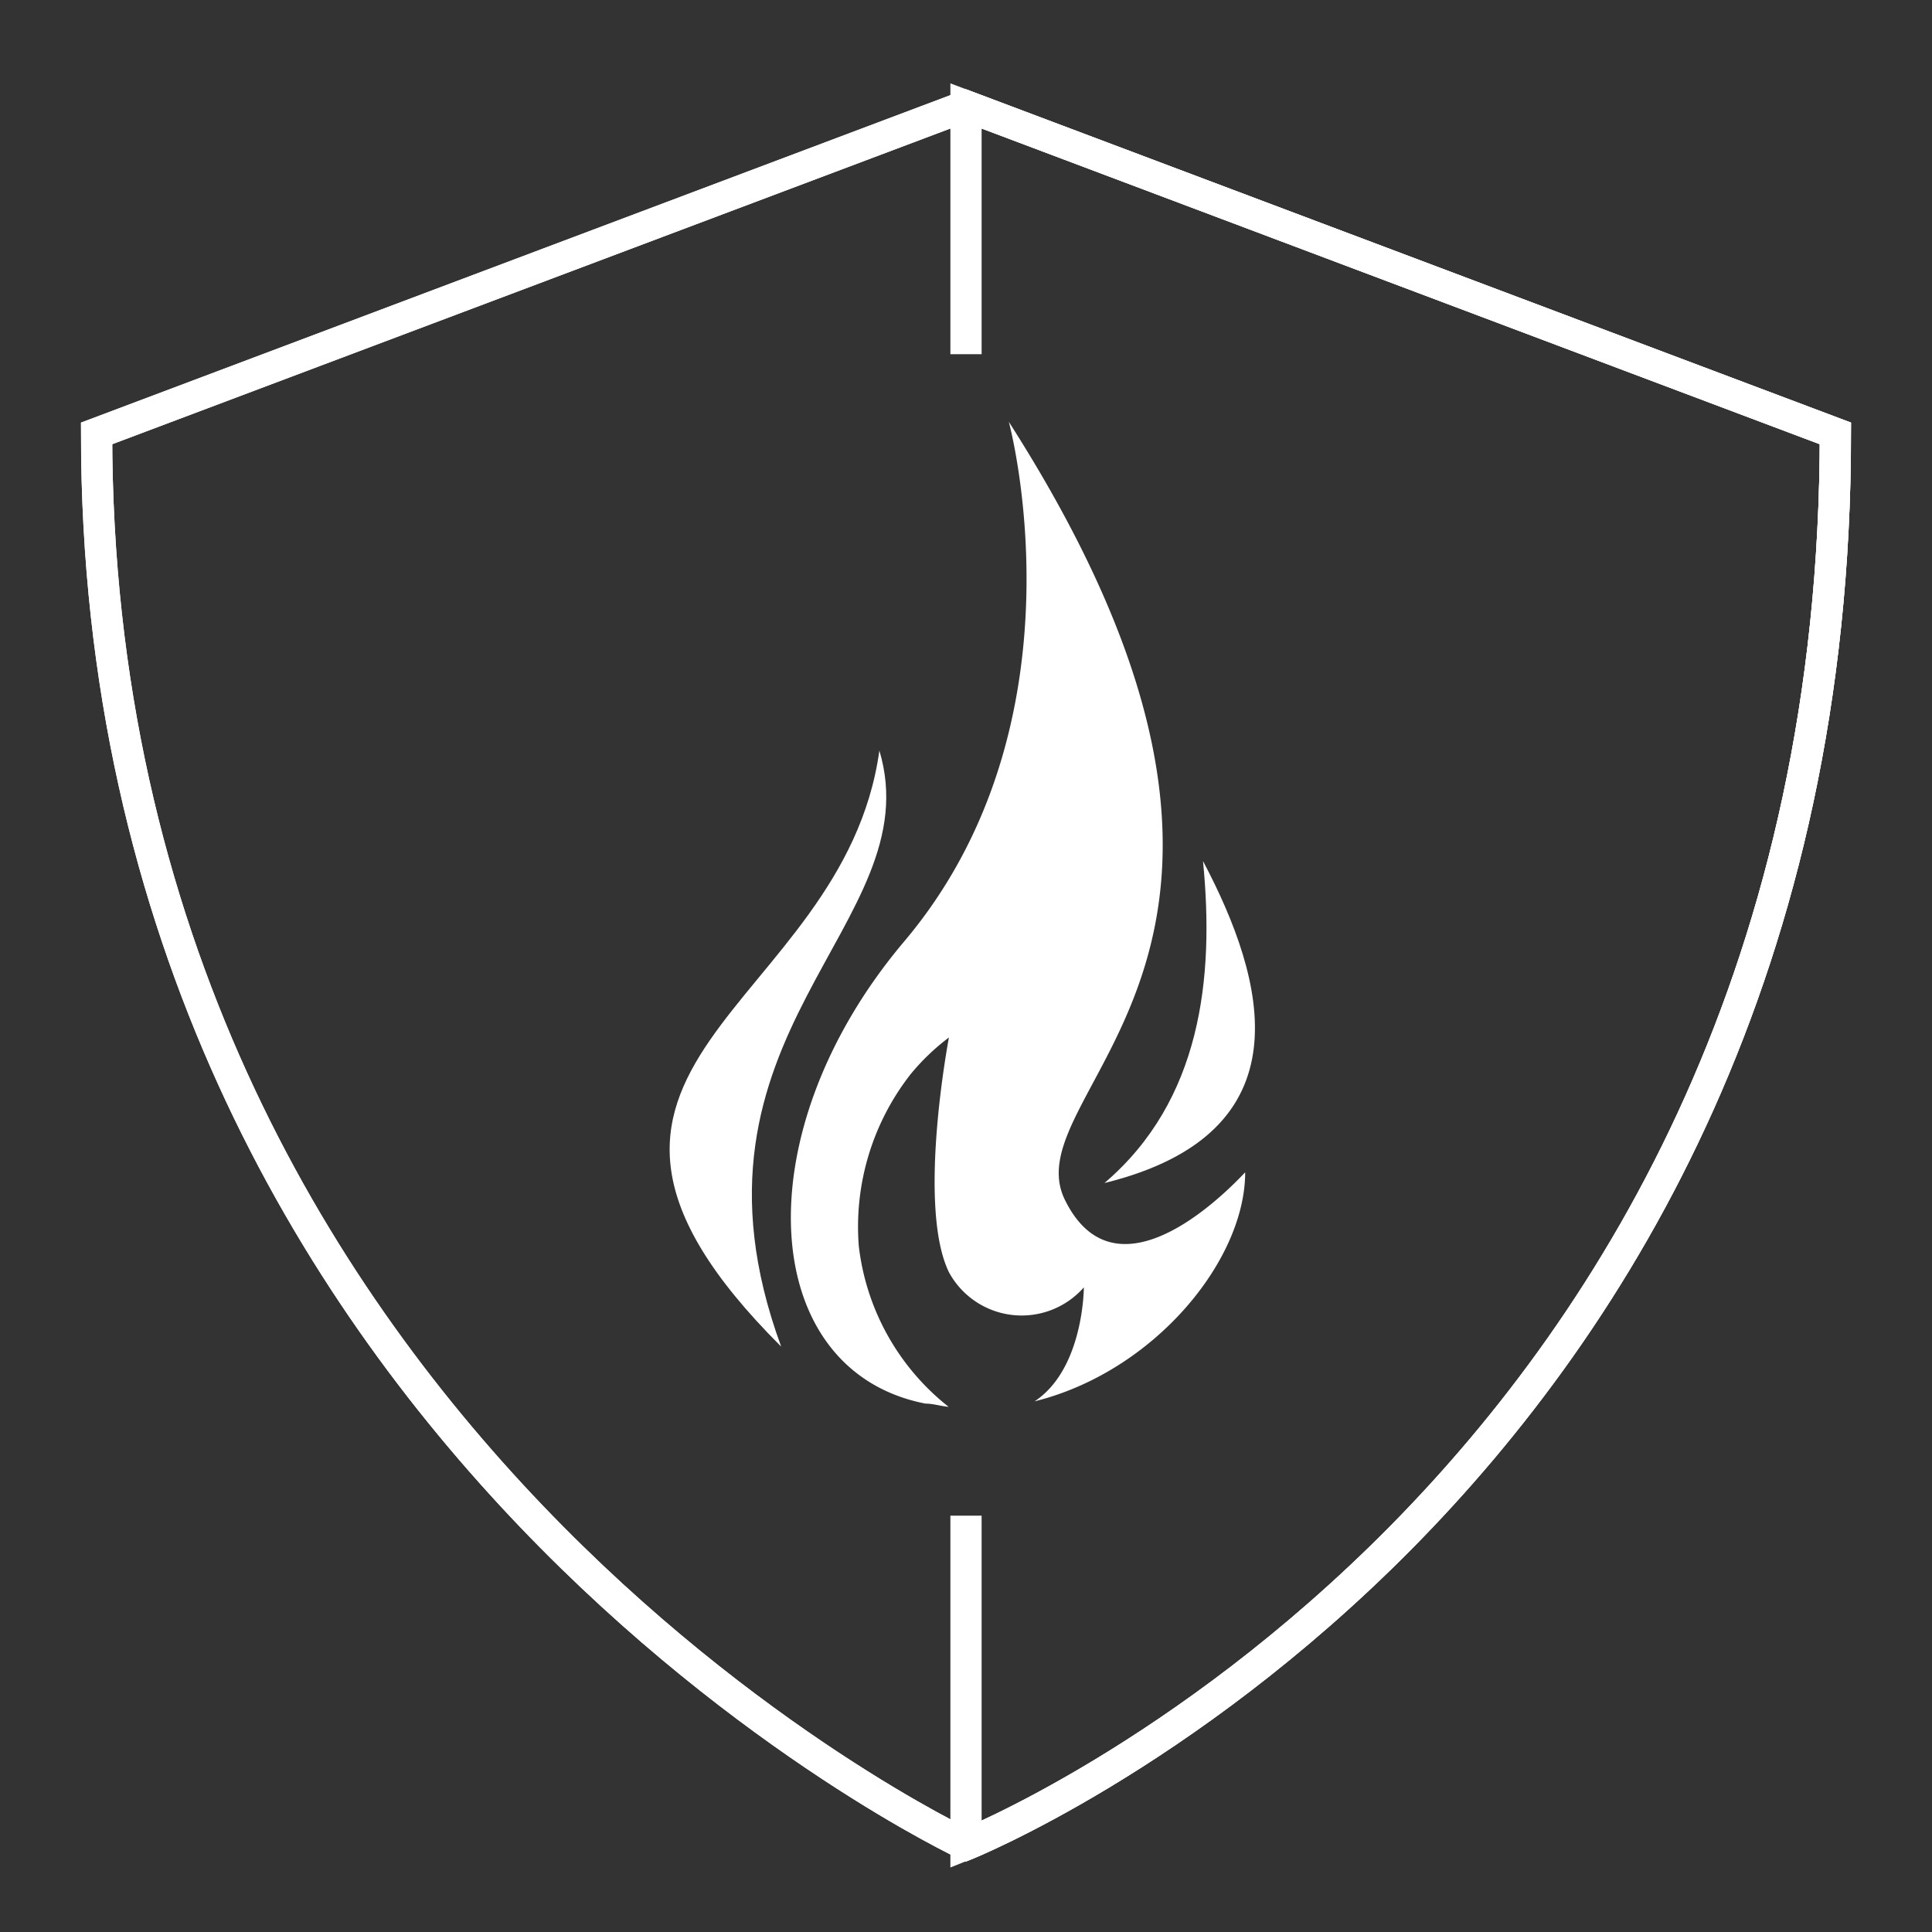
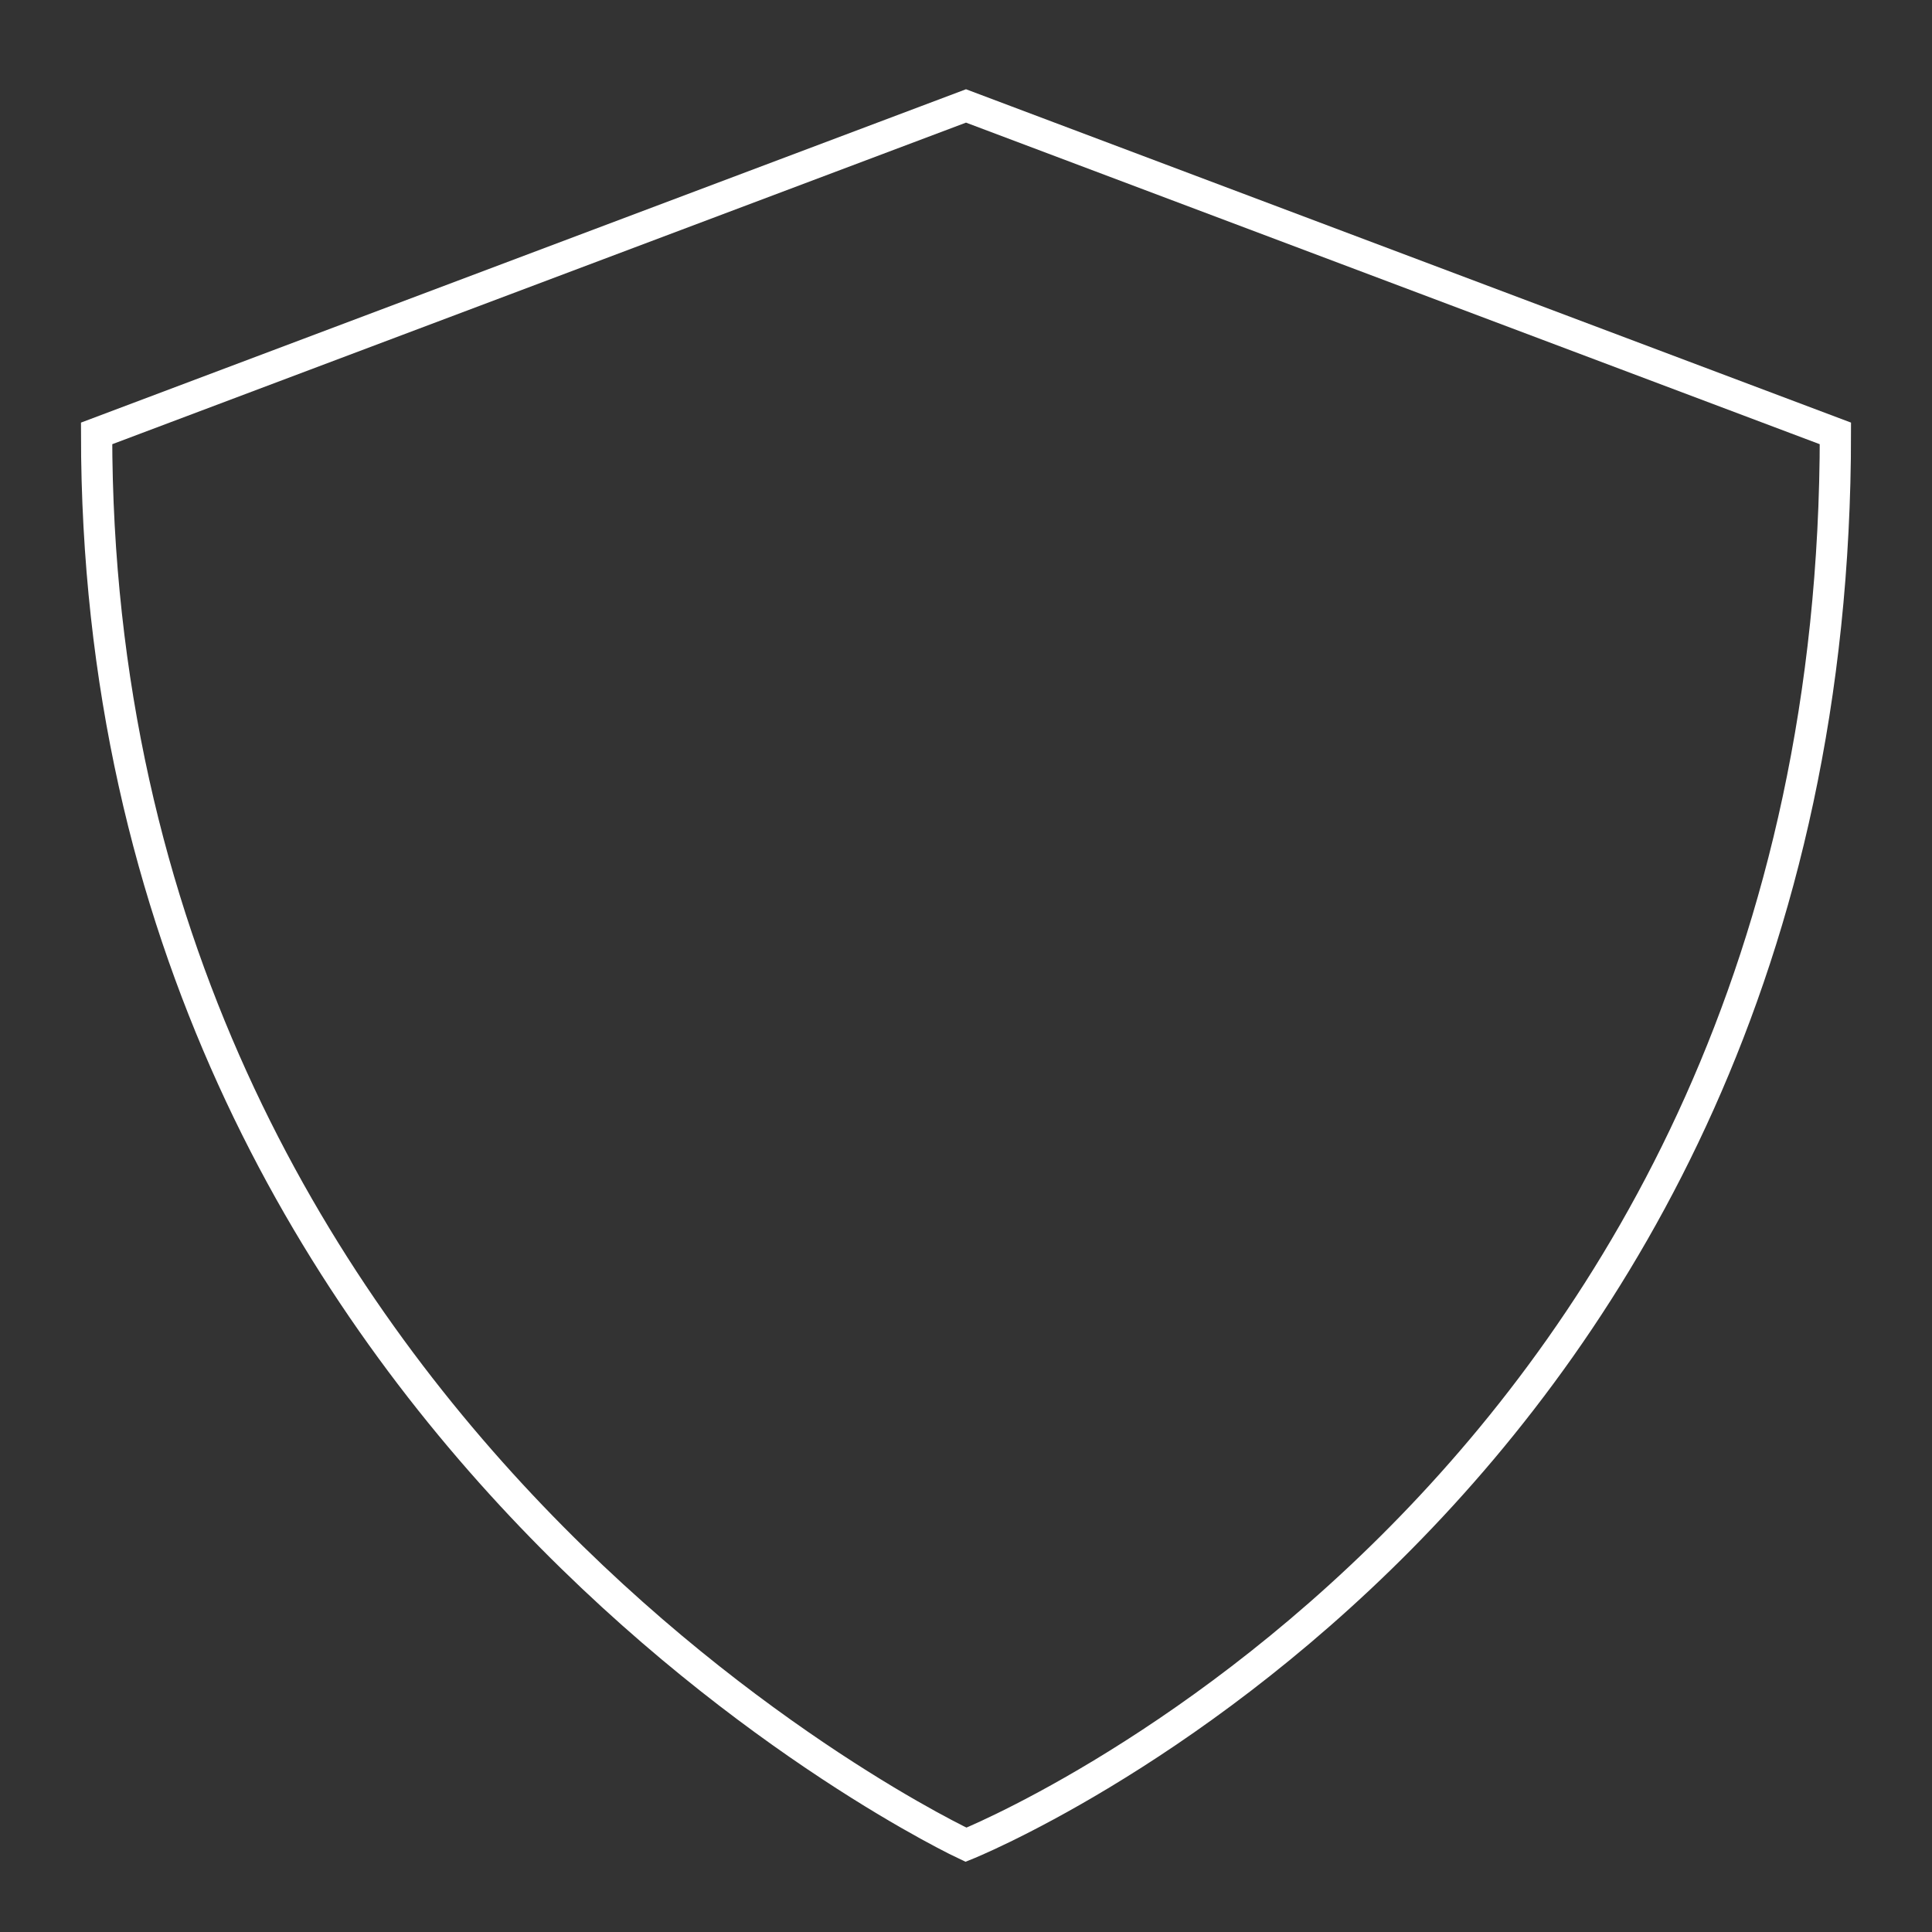
<svg xmlns="http://www.w3.org/2000/svg" class="symbol" viewBox="0 0 60 60">
  <rect x="0" y="0" width="60" height="60" fill="#333333" stroke="none" />
  <defs>
    <style>
      .stroke-white {
        fill: none;
        stroke: #fff;
        stroke-miterlimit: 10;
        stroke-width: 0.97px;
      }

      .fill-white {
        fill: #fff;
      }

      
    </style>
  </defs>
  <title>sitelock_hero-Icon</title>
  <g class="trueshieldSymbol">
    <path class="stroke-white" d="M30,3.29h0L3,13.46C3,44.69,30,57.29,30,57.29S57,46.5,57,13.46Z" />
-     <path class="stroke-white" d="M57,13.46c0,33-27,43.83-27,43.83S3,44.69,3,13.46L30,3.29Z" />
-     <path class="stroke-white" d="M30,47.07V57.28h0S57,46.5,57,13.46L30,3.29h0V11" />
    <g>
-       <path class="fill-white" d="M34.3,36.74c3-2.56,3.42-6.36,3.06-10C39.31,30.43,40.64,35.18,34.3,36.74Z" />
-       <path class="fill-white" d="M24.26,41.82c-3.58-9.75,4.67-13.09,3.05-18.51C26.18,31.45,15.41,33,24.26,41.82Z" />
-       <path class="fill-white" d="M33.08,37.28c-1.75-3.49,8.85-7.61-1.75-24.18,0,0,2.53,9.31-3.26,16.15-5,5.93-4.55,13.32.67,14.34.24,0,.48.08.72.1a7.45,7.45,0,0,1-2.79-5,7.69,7.69,0,0,1,1.61-5.33,6.93,6.93,0,0,1,1.19-1.14s-1,5.23,0,7.29a2.57,2.57,0,0,0,4.19.47s0,2.53-1.53,3.54c3.71-.92,6.54-4.37,6.54-7.11C38.66,36.39,34.82,40.78,33.08,37.28Z" />
-     </g>
+       </g>
  </g>
</svg>